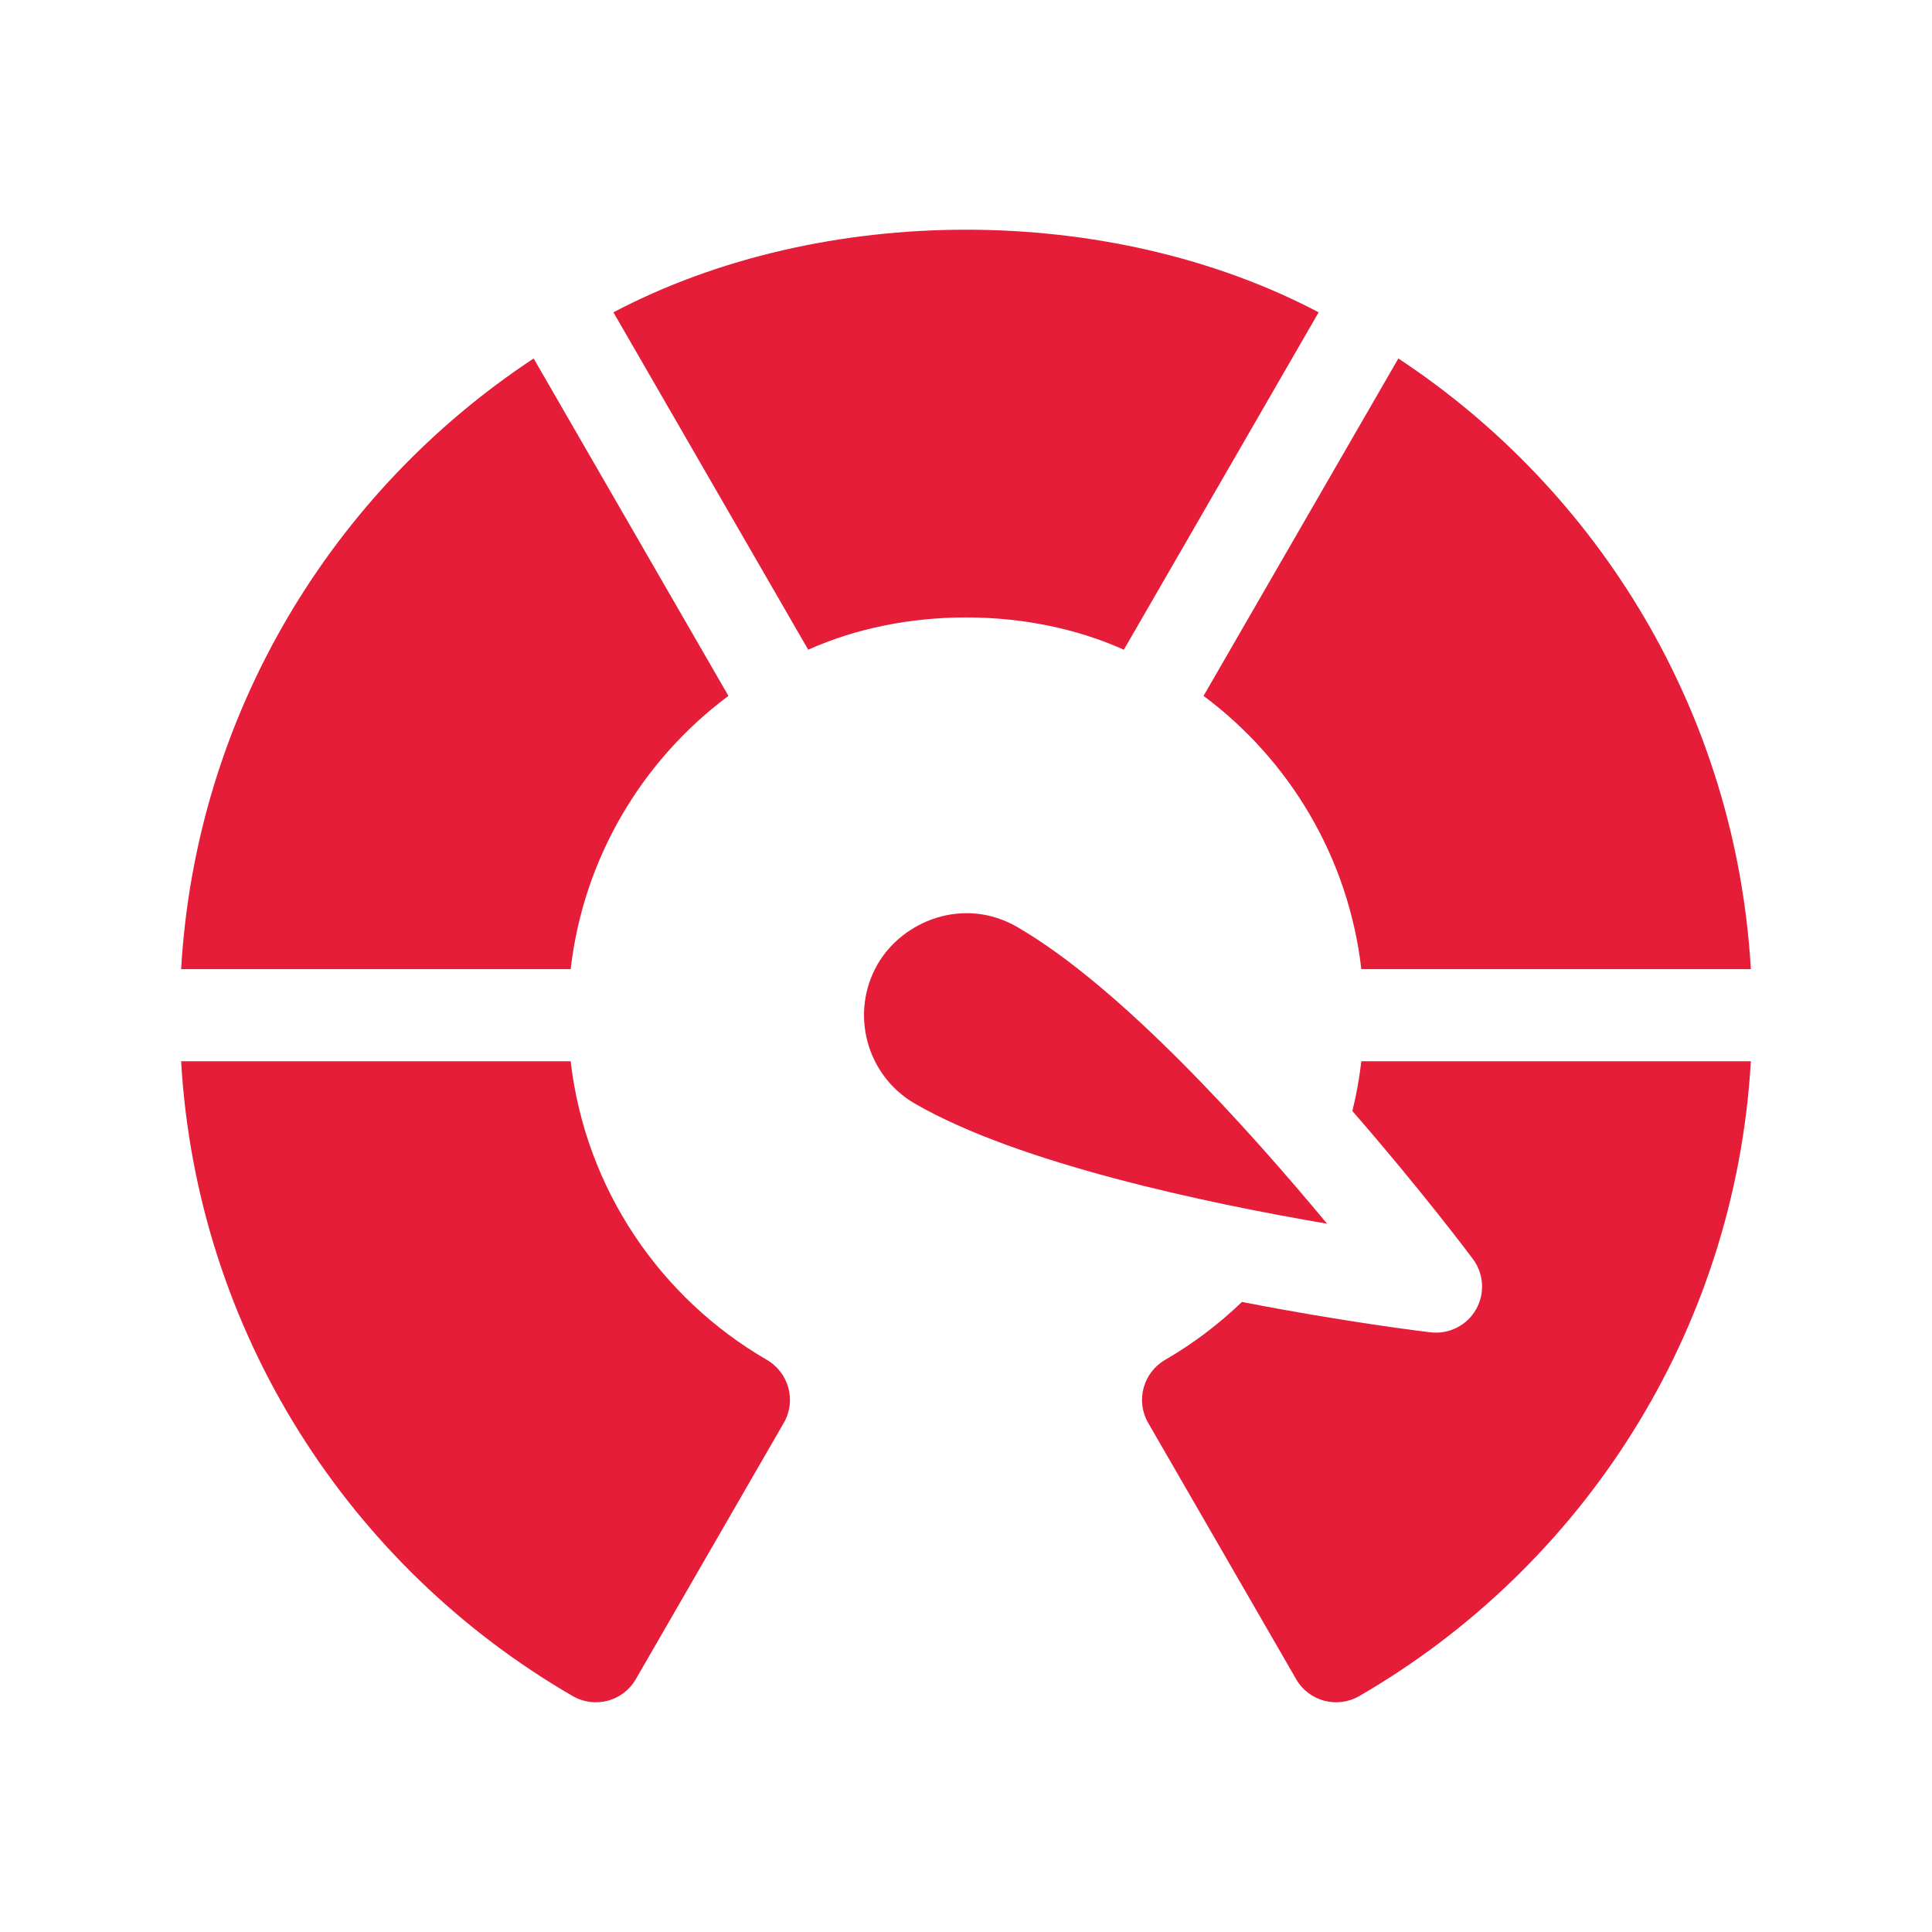
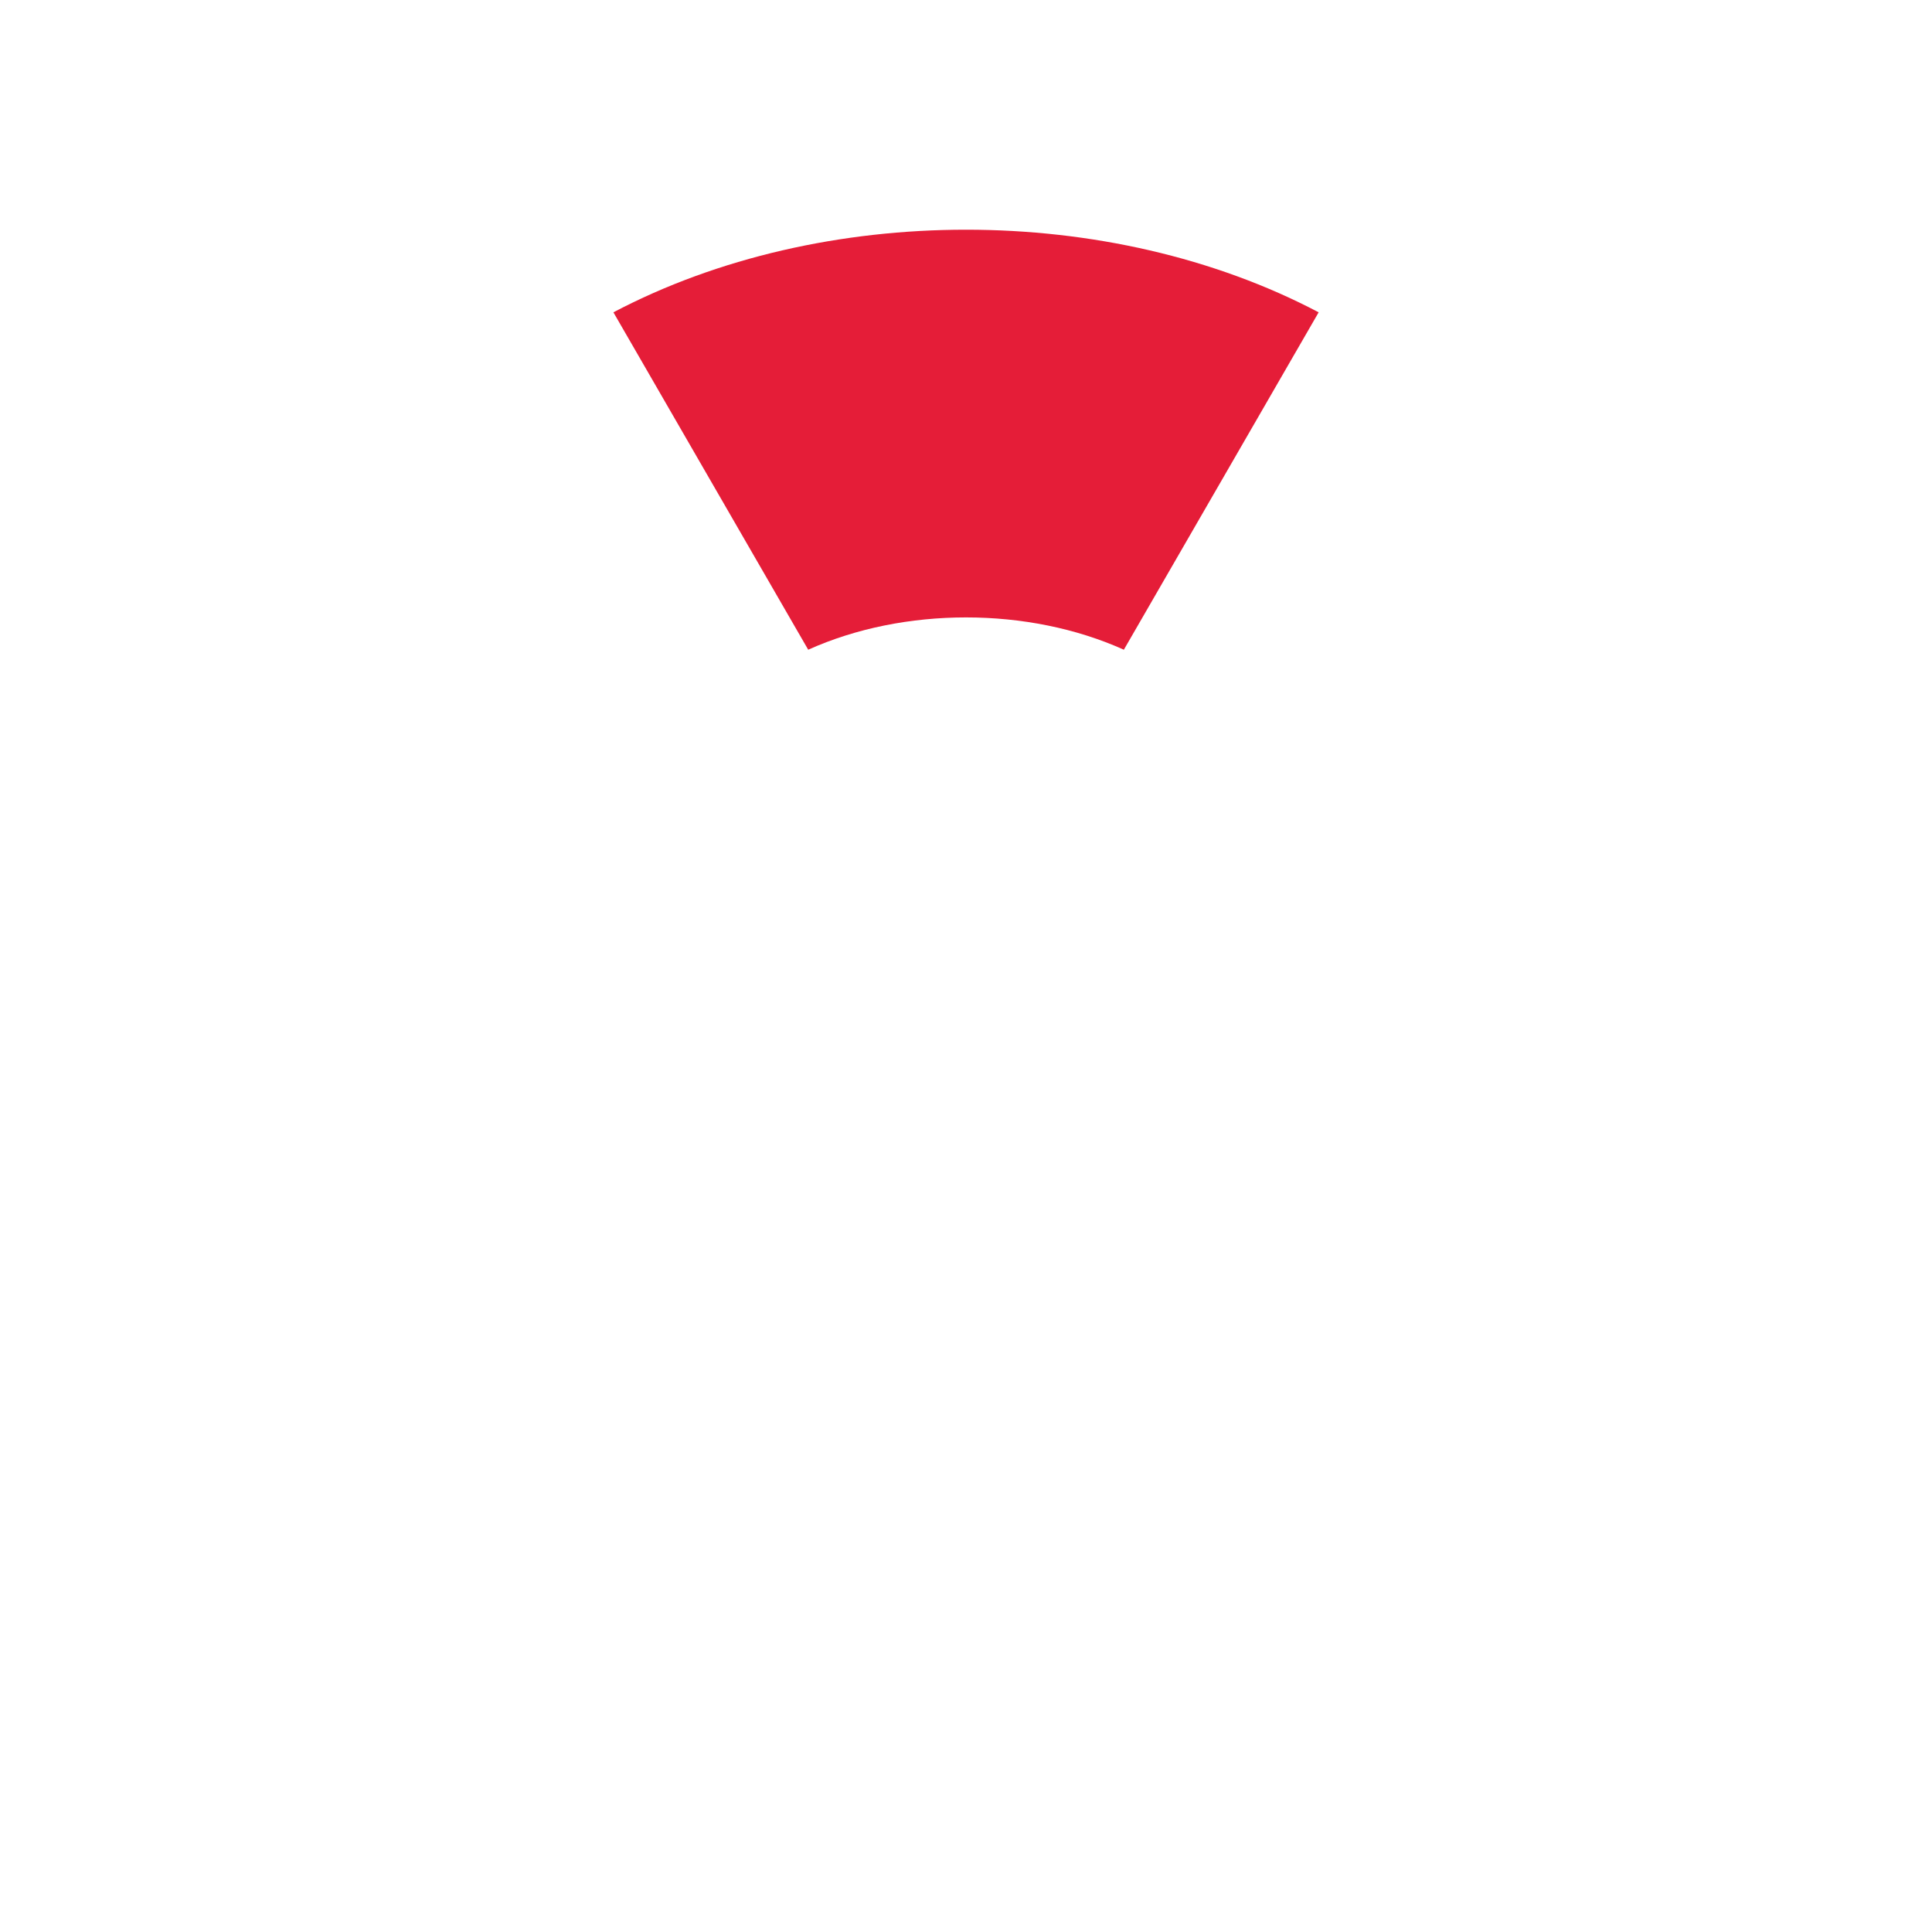
<svg xmlns="http://www.w3.org/2000/svg" width="64" height="64" viewBox="0 0 64 64" fill="none">
-   <path d="M33.689 30.704C31.933 29.691 29.91 30.493 29.073 31.939C28.142 33.556 28.697 35.629 30.309 36.56C33.746 38.544 39.953 39.853 43.961 40.537C41.365 37.409 37.127 32.688 33.689 30.704Z" fill="#E51D38" />
-   <path d="M45.096 32.104H57.999C57.511 23.646 52.986 16.271 46.322 11.875L39.869 23.052C42.71 25.169 44.669 28.403 45.096 32.104Z" fill="#E51D38" />
-   <path d="M24.13 23.052L17.678 11.875C11.014 16.271 6.489 23.646 6 32.104H18.904C19.33 28.403 21.289 25.169 24.13 23.052Z" fill="#E51D38" />
  <path d="M37.229 21.523L43.682 10.346C36.754 6.697 27.248 6.697 20.32 10.346L26.773 21.523C29.939 20.096 34.063 20.096 37.229 21.523Z" fill="#E51D38" />
-   <path d="M25.398 45.044C21.879 43.004 19.392 39.385 18.904 35.156H6C6.52 44.151 11.605 51.921 18.973 56.185C19.704 56.608 20.639 56.358 21.061 55.627L25.965 47.133C26.389 46.4 26.13 45.468 25.398 45.044Z" fill="#E51D38" />
-   <path d="M44.799 36.804C47.051 39.389 48.65 41.516 48.791 41.705C49.157 42.194 49.196 42.854 48.891 43.383C48.586 43.911 47.995 44.207 47.389 44.135C47.154 44.107 44.509 43.787 41.141 43.128C40.377 43.863 39.525 44.509 38.602 45.044C37.869 45.468 37.611 46.4 38.034 47.133L42.938 55.627C43.36 56.358 44.296 56.608 45.026 56.185C52.395 51.921 57.479 44.151 57.999 35.156H45.096C45.031 35.717 44.932 36.267 44.799 36.804Z" fill="#E51D38" />
</svg>